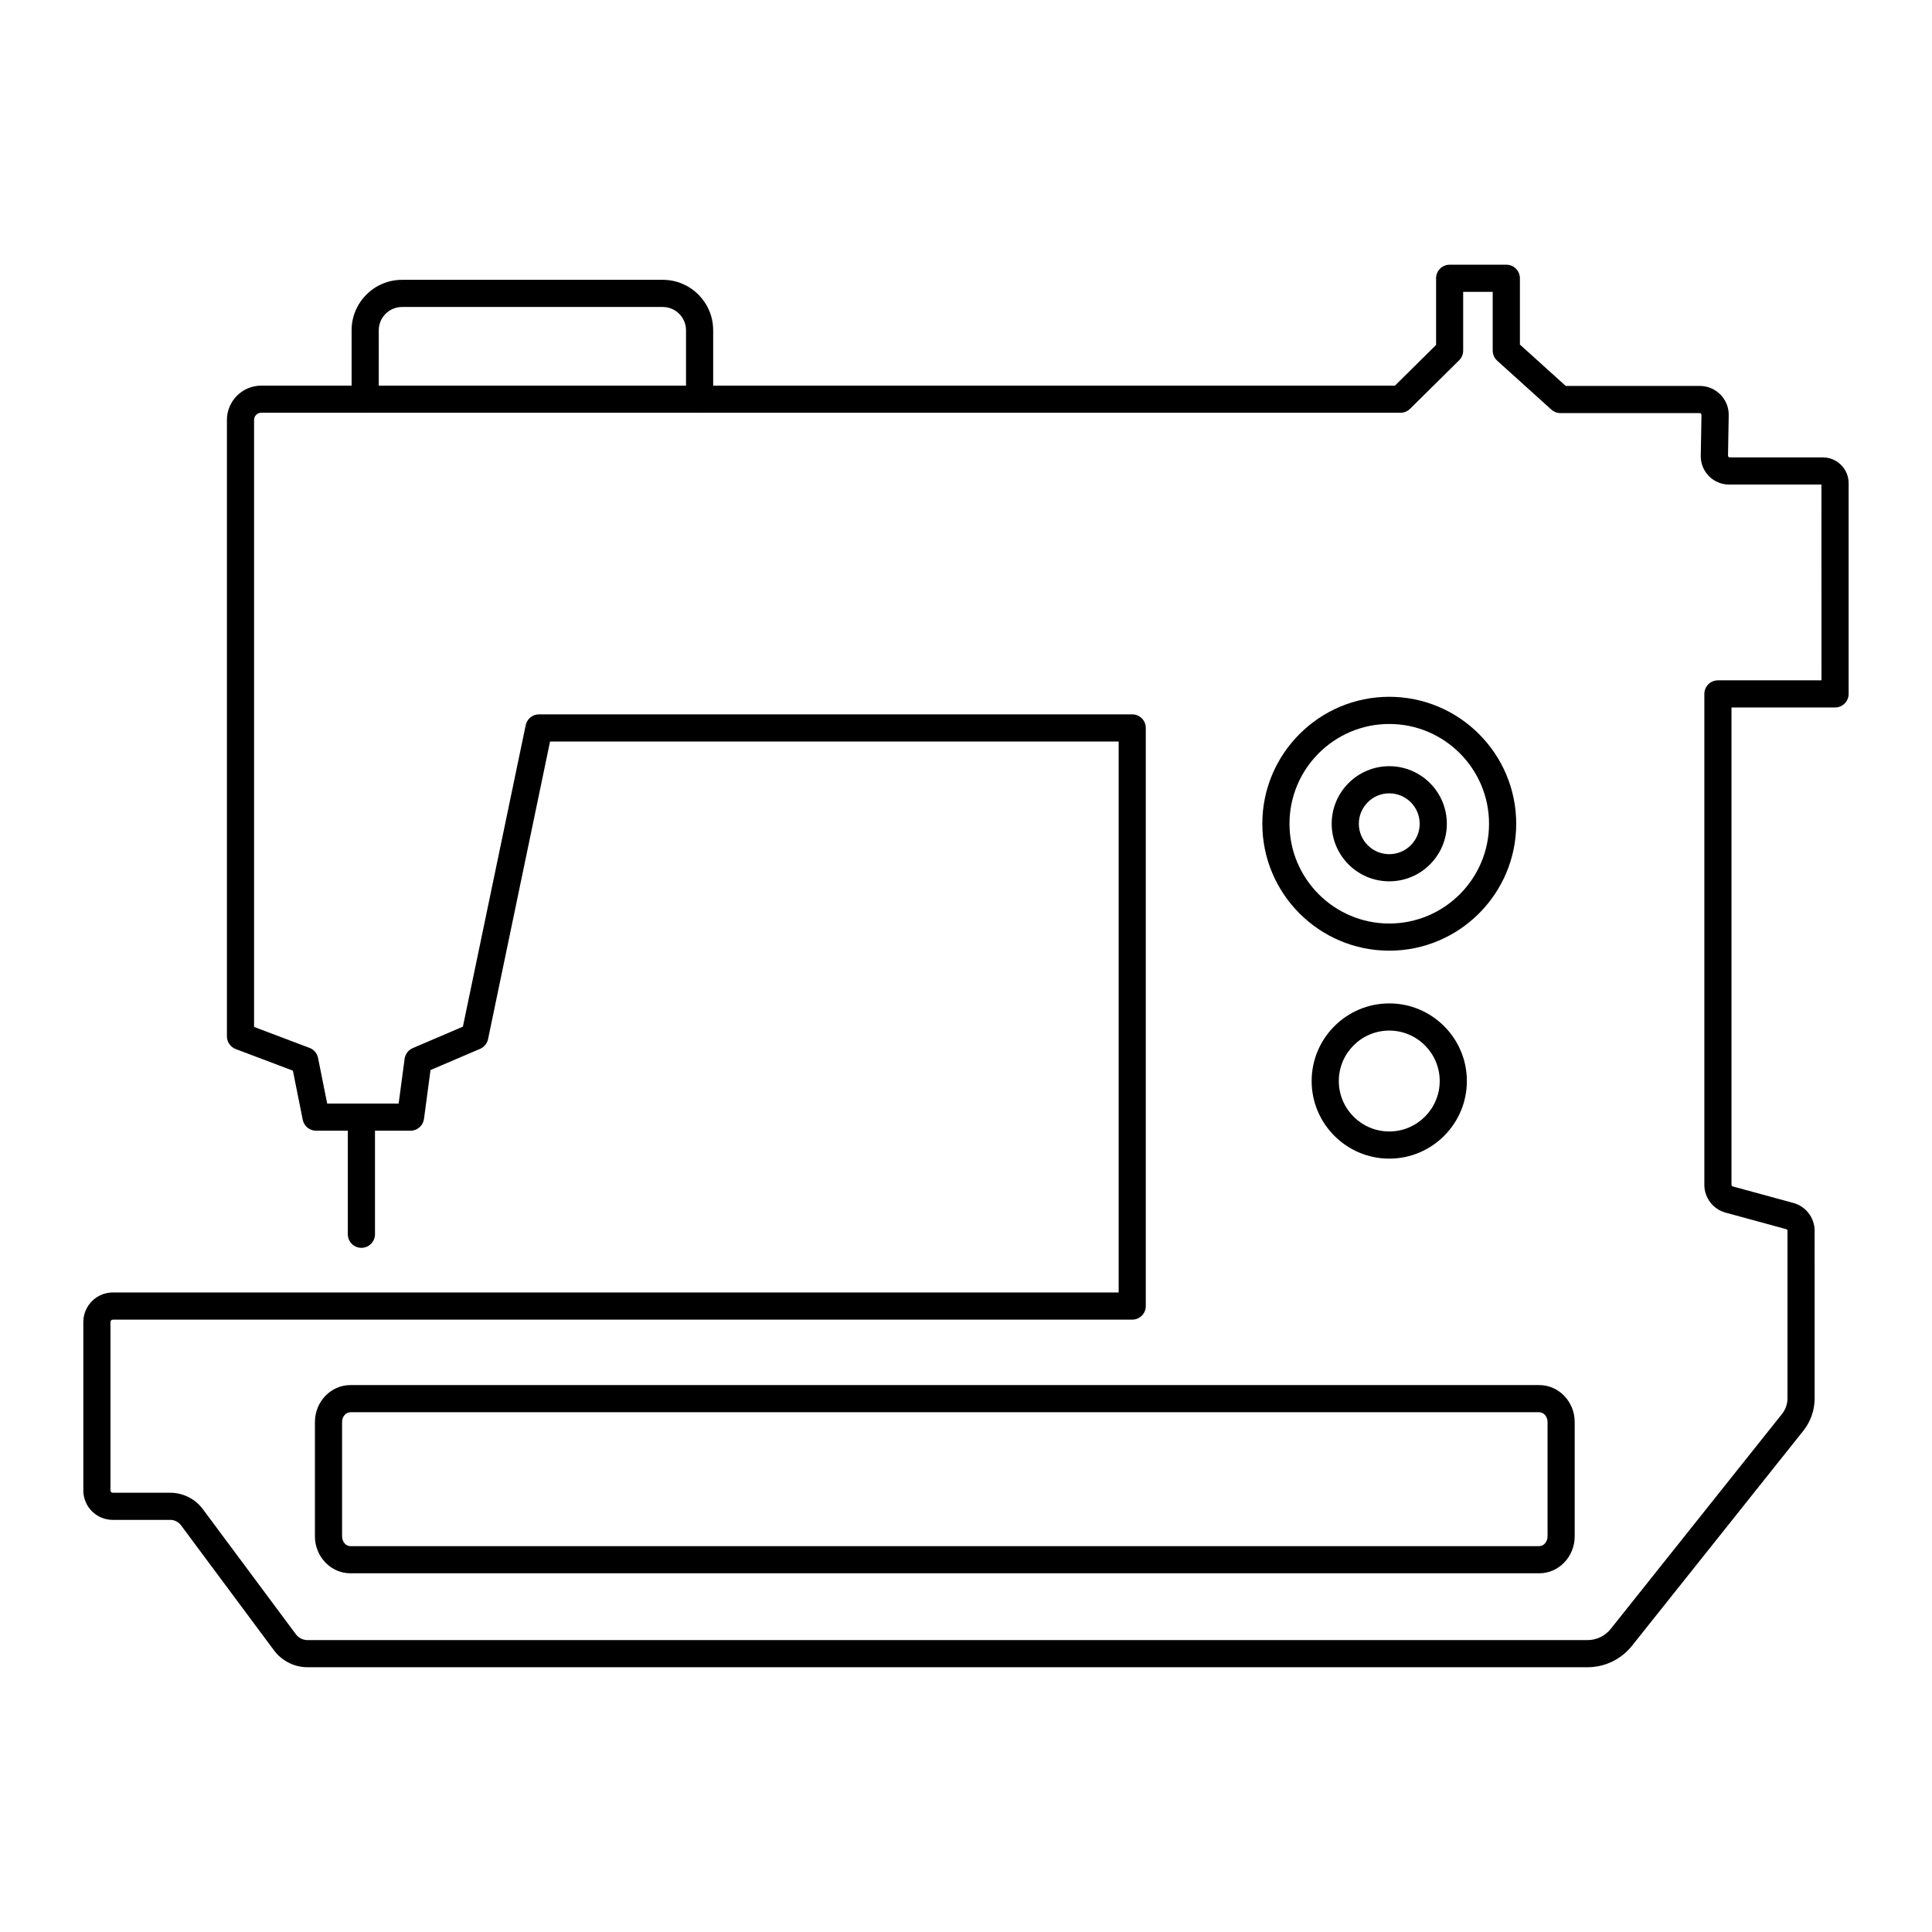
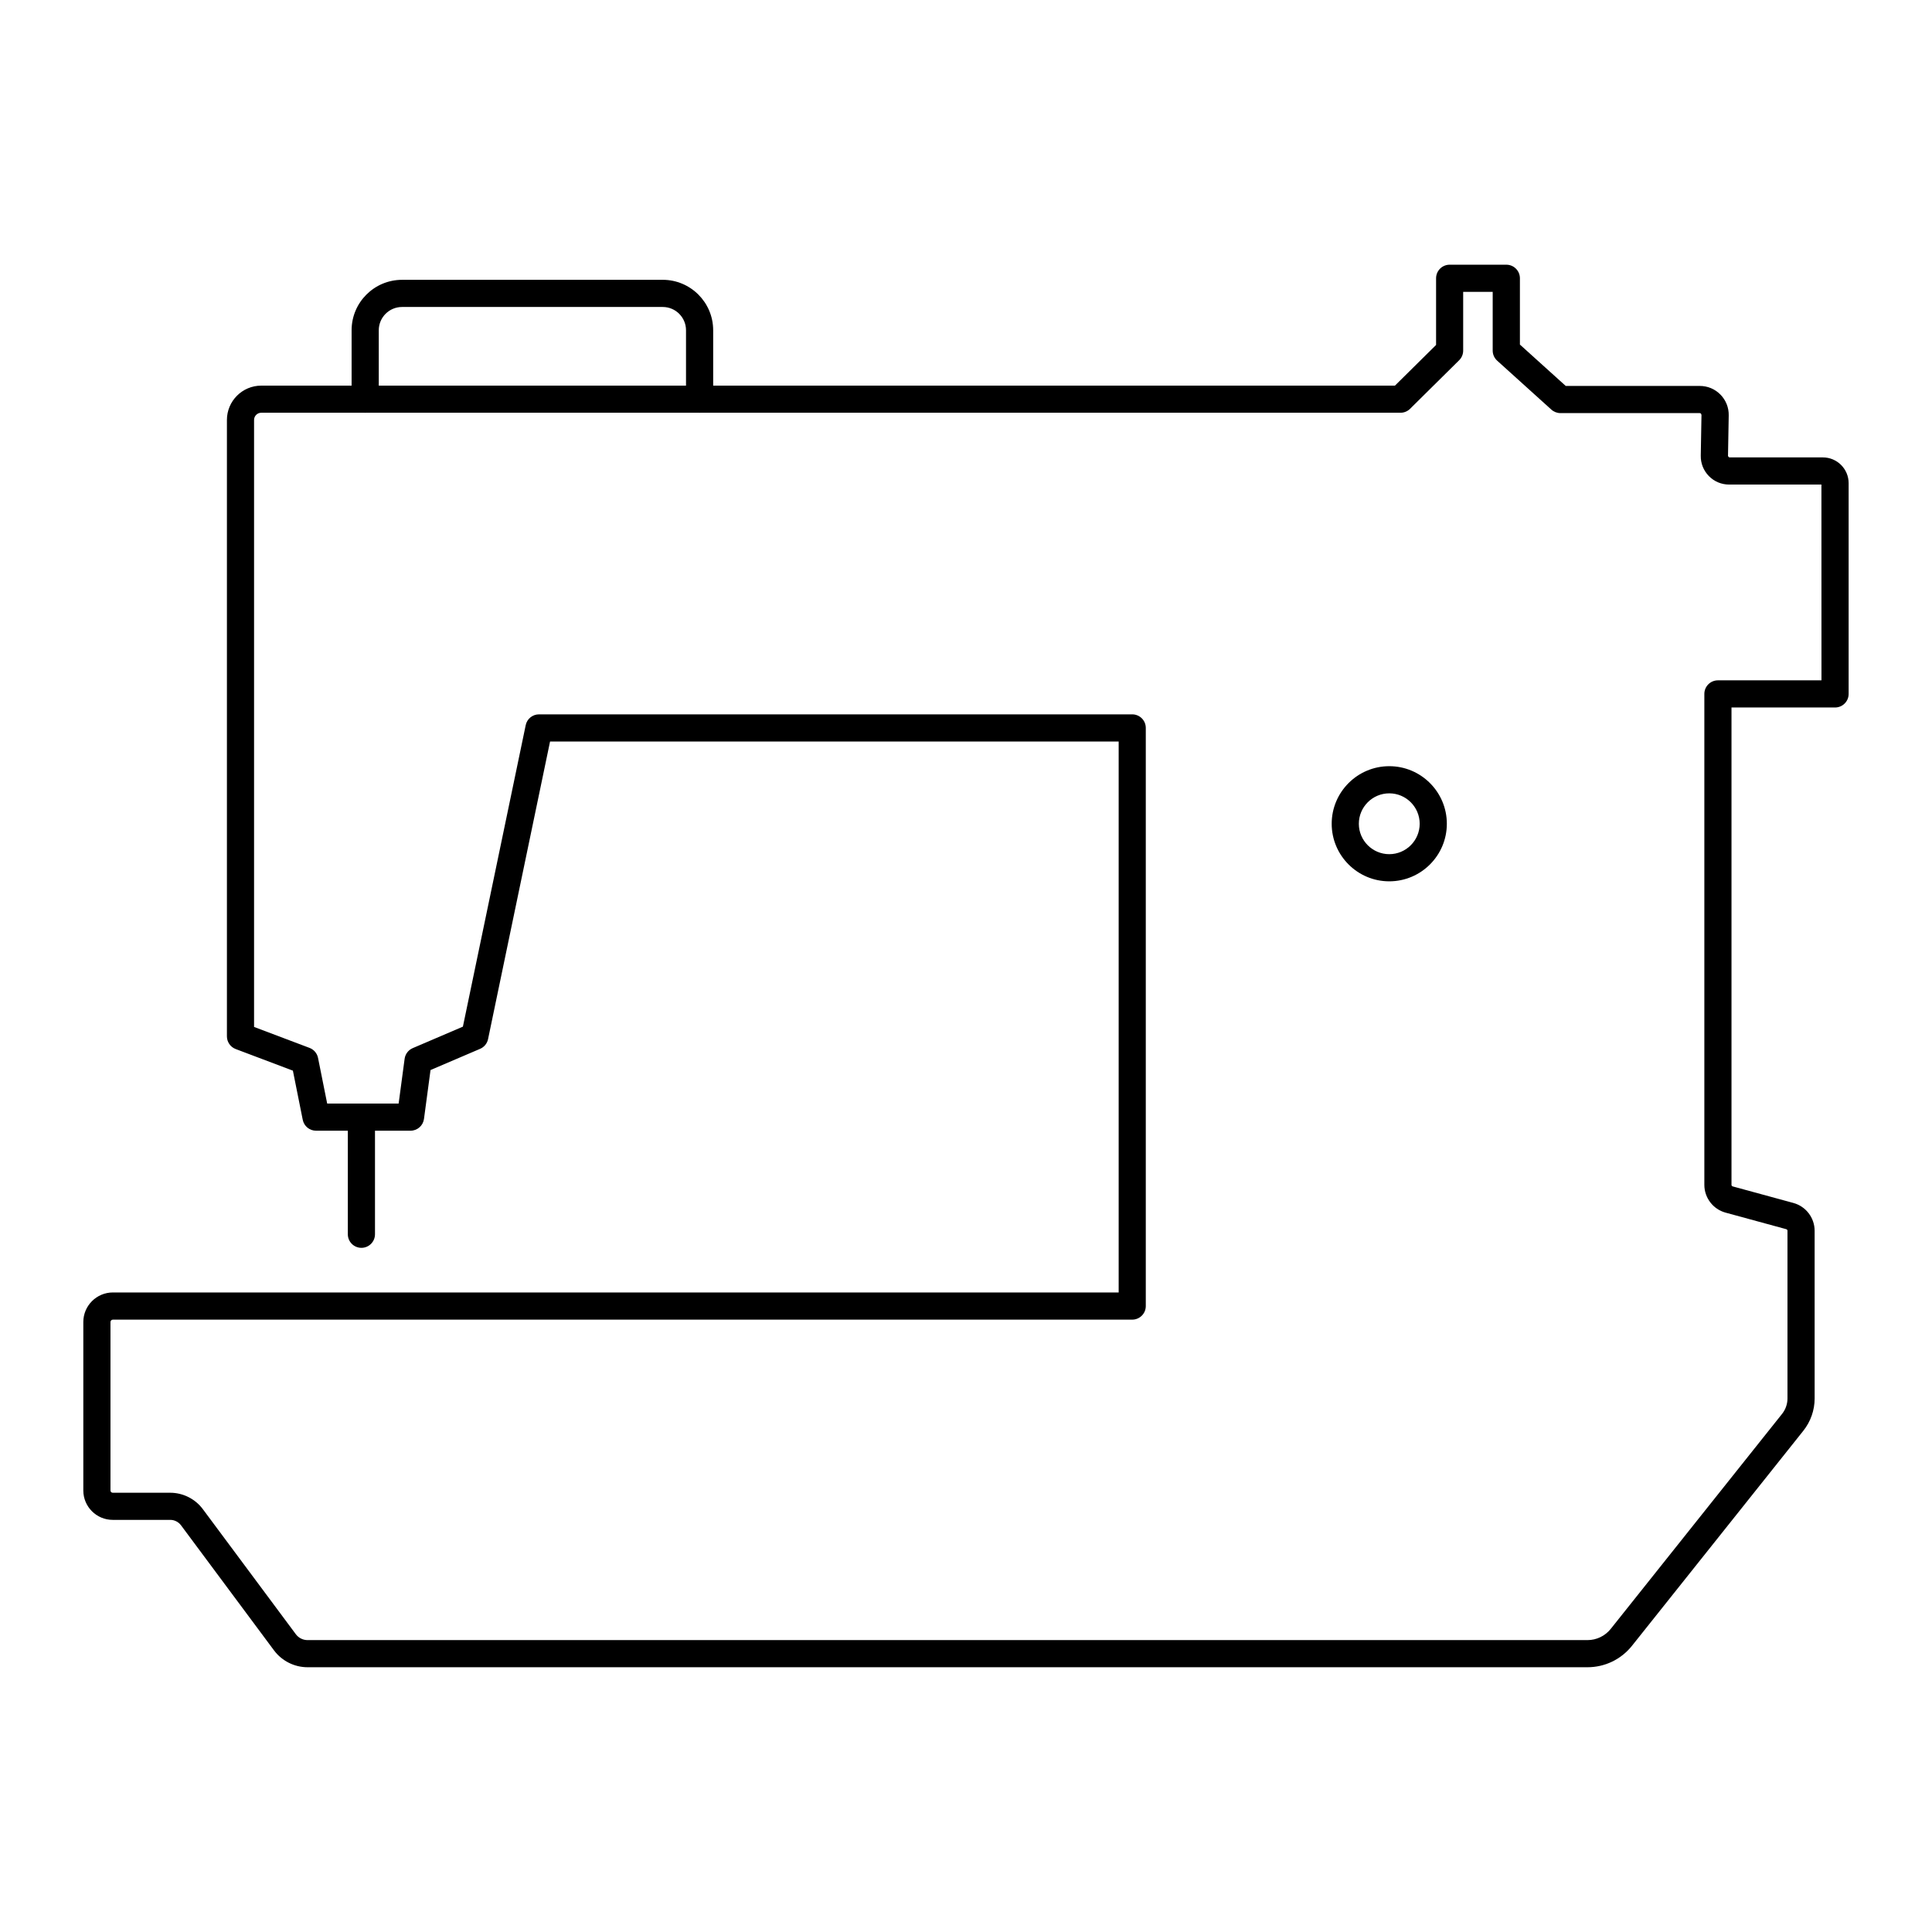
<svg xmlns="http://www.w3.org/2000/svg" fill="#000000" width="800px" height="800px" version="1.1" viewBox="144 144 512 512">
  <g>
    <path d="m627.09 265.22h-24.828l-0.324-0.332 0.191-10.805c0.039-2.074-0.742-4.027-2.191-5.508-1.453-1.484-3.398-2.297-5.477-2.297h-35.527l-12.141-10.965v-17.566c0-1.988-1.609-3.598-3.598-3.598h-15.02c-1.988 0-3.598 1.609-3.598 3.598v17.668l-10.898 10.777h-180.68v-14.676c0-7.367-5.996-13.363-13.363-13.363l-69.094 0.004c-7.367 0-13.363 5.996-13.363 13.363v14.676h-23.938c-5.023 0-9.105 4.082-9.105 9.105v163.34c0 1.496 0.93 2.84 2.328 3.367l15.156 5.727 2.609 13.023c0.336 1.684 1.812 2.891 3.527 2.891h8.422v27.441c0 1.988 1.609 3.598 3.598 3.598s3.598-1.609 3.598-3.598v-27.441h9.418c1.805 0 3.328-1.336 3.566-3.121l1.734-12.957 13.141-5.621c1.078-0.461 1.867-1.422 2.106-2.574l16.43-78.867h150.69v146.01l-266.54-0.004c-4.324 0-7.84 3.516-7.84 7.832v44.645c0 4.293 3.492 7.789 7.789 7.789h15.242c1.121 0 2.191 0.539 2.859 1.438l24.648 33.152c2.082 2.793 5.402 4.465 8.883 4.465h339.18c4.629 0 8.934-2.078 11.816-5.691l45.41-56.984c1.93-2.422 2.992-5.457 2.992-8.547l-0.004-44.449c0-3.434-2.312-6.461-5.625-7.367l-16.086-4.387c-0.191-0.051-0.32-0.227-0.32-0.418v-126.5h27.445c1.988 0 3.598-1.609 3.598-3.598v-55.855c0-3.762-3.062-6.82-6.82-6.82zm-382.71-33.703c0-3.398 2.766-6.164 6.164-6.164h69.094c3.398 0 6.164 2.766 6.164 6.164v14.676h-81.422zm382.33 92.781h-27.441c-1.988 0-3.598 1.609-3.598 3.598v130.1c0 3.434 2.312 6.461 5.625 7.363l16.086 4.387c0.188 0.051 0.32 0.227 0.32 0.422v44.449c0 1.465-0.508 2.91-1.422 4.062l-45.41 56.984c-1.508 1.895-3.766 2.981-6.184 2.981h-339.18c-1.219 0-2.379-0.582-3.106-1.559l-24.652-33.156c-2.019-2.715-5.25-4.336-8.633-4.336l-15.246-0.004c-0.328 0-0.59-0.266-0.59-0.59v-44.645c0-0.352 0.289-0.637 0.641-0.637h270.13c1.988 0 3.598-1.609 3.598-3.598v-153.21c0-1.988-1.609-3.598-3.598-3.598h-157.21c-1.703 0-3.176 1.195-3.519 2.863l-16.645 79.898-13.293 5.691c-1.168 0.5-1.98 1.574-2.152 2.828l-1.586 11.859h-18.938l-2.422-12.09c-0.242-1.215-1.098-2.223-2.258-2.66l-14.695-5.551v-160.86c0-1.051 0.859-1.91 1.91-1.91h27.434c0.035 0 0.066 0.02 0.105 0.02 0.039 0 0.066-0.02 0.105-0.02h88.41c0.035 0 0.066 0.02 0.105 0.02s0.066-0.02 0.105-0.02l185.64 0.004c0.949 0 1.855-0.371 2.531-1.039l13.016-12.875c0.684-0.676 1.066-1.594 1.066-2.559v-15.566h7.824v15.566c0 1.02 0.434 1.988 1.188 2.672l14.355 12.965c0.66 0.598 1.52 0.93 2.41 0.93h36.91c0.133 0 0.246 0.051 0.336 0.141l0.133 0.336-0.191 10.805c-0.035 2.035 0.73 3.953 2.152 5.406 1.426 1.453 3.332 2.25 5.367 2.25l24.457-0.008z" />
-     <path d="m512.17 395.94c18.547 0 33.641-15.09 33.641-33.641 0-18.547-15.09-33.641-33.641-33.641-18.547 0-33.641 15.09-33.641 33.641s15.09 33.641 33.641 33.641zm0-60.078c14.582 0 26.441 11.859 26.441 26.441 0 14.582-11.859 26.441-26.441 26.441s-26.441-11.859-26.441-26.441c0-14.582 11.859-26.441 26.441-26.441z" />
    <path d="m512.17 377.56c8.414 0 15.258-6.844 15.258-15.254 0-8.414-6.848-15.258-15.258-15.258-8.414 0-15.258 6.848-15.258 15.258 0 8.414 6.844 15.254 15.258 15.254zm0-23.316c4.445 0 8.062 3.617 8.062 8.062 0 4.441-3.617 8.059-8.062 8.059s-8.062-3.617-8.062-8.059c0-4.445 3.617-8.062 8.062-8.062z" />
-     <path d="m491.6 430.48c0 11.34 9.23 20.57 20.57 20.57s20.566-9.23 20.566-20.57-9.227-20.566-20.566-20.566-20.57 9.227-20.57 20.566zm33.938 0c0 7.371-5.996 13.371-13.367 13.371s-13.371-6-13.371-13.371 6-13.367 13.371-13.367 13.367 5.996 13.367 13.367z" />
-     <path d="m551.91 511.06h-315.05c-5.188 0-9.402 4.394-9.402 9.797v30.281c0 5.406 4.219 9.801 9.402 9.801h315.05c5.188 0 9.402-4.394 9.402-9.801v-30.281c0-5.402-4.219-9.797-9.406-9.797zm2.207 40.078c0 1.438-0.992 2.606-2.207 2.606h-315.05c-1.215 0-2.207-1.168-2.207-2.606v-30.281c0-1.434 0.992-2.602 2.207-2.602h315.05c1.215 0 2.207 1.168 2.207 2.602z" />
  </g>
</svg>